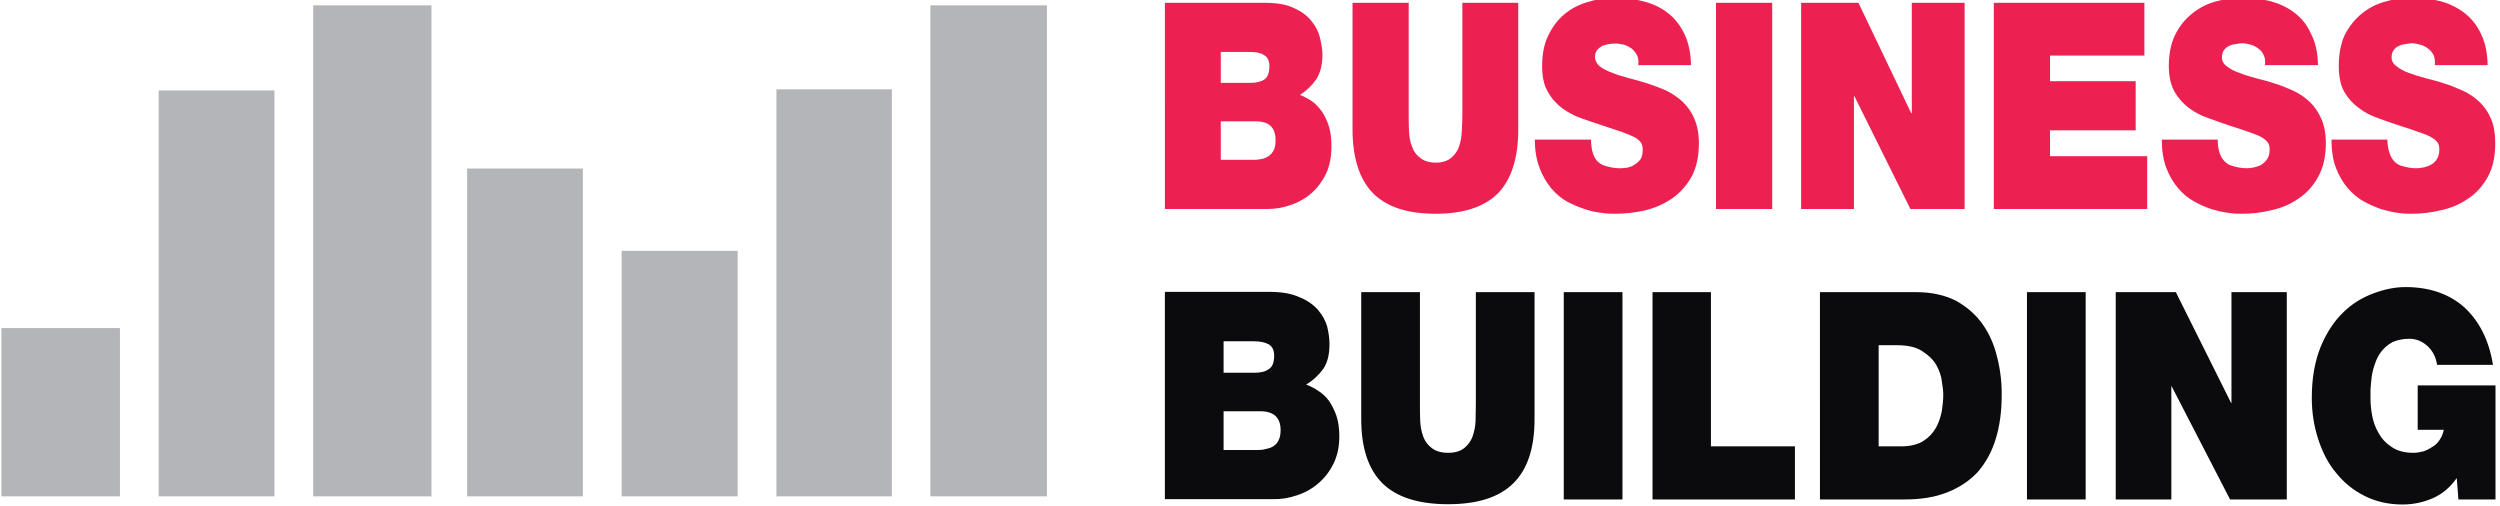
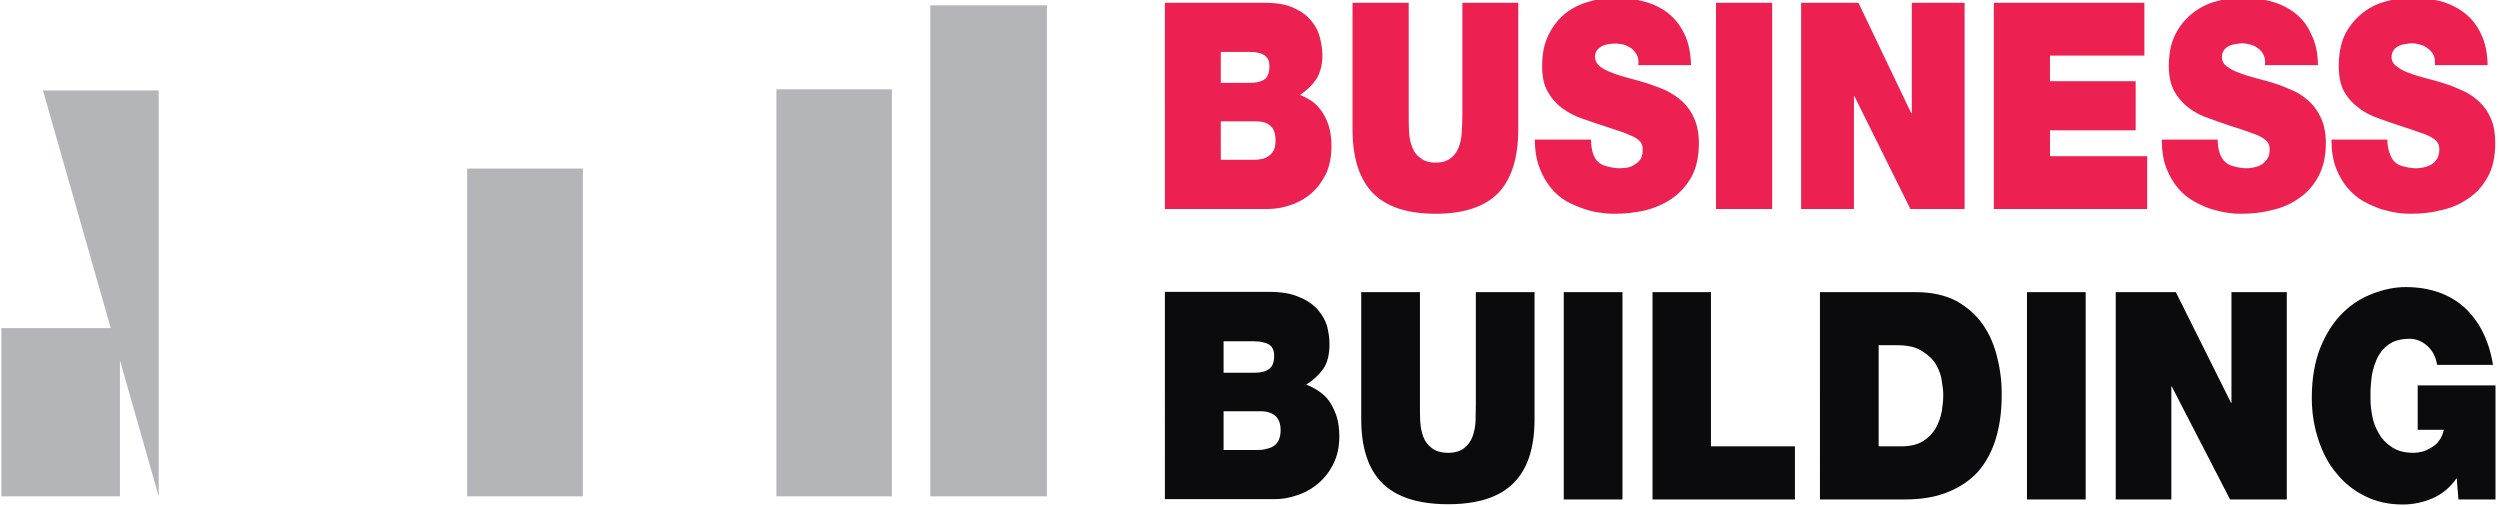
<svg xmlns="http://www.w3.org/2000/svg" version="1.2" viewBox="0 0 890 180" width="890" height="180">
  <title>bb-siroke-color-ai</title>
  <defs>
    <clipPath clipPathUnits="userSpaceOnUse" id="cp1">
      <path d="m0.49 179.57h887.94v-180.35h-887.94z" />
    </clipPath>
  </defs>
  <style>
		.s0 { fill: #ec2151 } 
		.s1 { fill: #0b0b0d } 
		.s2 { fill: #b4b5b9 } 
	</style>
  <g id="Vrstva 1">
    <g id="&lt;Clip Group&gt;" clip-path="url(#cp1)">
      <path id="&lt;Compound Path&gt;" fill-rule="evenodd" class="s0" d="m849.9 49.7c0 1.8 0.3 3.4 0.8 4.8 0.7 2.2 2 3.7 3.8 4.4 1.9 0.6 3.8 1 5.6 1 0.9 0 1.7-0.1 2.7-0.3 0.9-0.2 1.8-0.5 2.7-1 0.9-0.5 1.6-1.2 2.1-2.1 0.5-0.8 0.8-1.9 0.8-3.3 0-1-0.2-1.8-0.6-2.4-0.4-0.7-1.2-1.3-2.2-1.9-1-0.6-2.4-1.2-4.3-1.8q-2.7-1-6.8-2.3c-2.6-0.9-5.2-1.7-7.8-2.7-2.6-0.9-5-2.1-7-3.7-2.1-1.5-3.8-3.4-5.2-5.8-1.3-2.4-1.9-5.4-1.9-9.1 0-4.2 0.7-7.9 2.1-11q2.3-4.5 5.9-7.5c2.4-2 5.2-3.5 8.4-4.4 3.1-0.9 6.3-1.4 9.6-1.4 3.5 0 6.9 0.4 10.1 1.2q4.8 1.3 8.5 4.1c2.5 1.9 4.5 4.3 6 7.5 1.5 3 2.3 6.7 2.4 11.2h-18.8c0.1-1.4 0-2.5-0.4-3.5-0.5-1-1.1-1.7-2-2.4-0.8-0.6-1.8-1.2-2.8-1.4-1-0.3-2.1-0.5-3.1-0.5-0.6 0-1.4 0.2-2.2 0.3-0.9 0.1-1.7 0.3-2.4 0.7-0.7 0.3-1.3 0.8-1.8 1.5q-0.7 1-0.7 2.5c0 1.3 0.6 2.4 1.8 3.2 1.1 0.9 2.5 1.7 4.2 2.3 1.8 0.7 3.7 1.3 6 1.9 2.2 0.6 4.4 1.1 6.7 1.9 2.3 0.7 4.5 1.6 6.7 2.6 2.2 1 4.2 2.4 5.9 4 1.7 1.6 3.1 3.6 4.1 6 1 2.3 1.5 5.2 1.5 8.6 0 4.7-0.8 8.7-2.6 12-1.8 3.2-4 5.8-6.9 7.7-2.8 2-6 3.4-9.6 4.2-3.6 0.9-7.1 1.3-10.8 1.3-1.2 0-2.7 0-4.6-0.3-1.8-0.2-3.8-0.7-6-1.3-2-0.7-4.2-1.6-6.3-2.8-2.1-1.1-4-2.8-5.7-4.7-1.7-2-3.1-4.4-4.2-7.2q-1.6-4.2-1.6-10.1zm-60.4 0q0 2.7 0.7 4.8c0.8 2.2 2.1 3.7 4 4.4 1.8 0.6 3.7 1 5.6 1 0.7 0 1.6-0.1 2.6-0.3 0.9-0.2 1.9-0.5 2.7-1 0.8-0.5 1.5-1.2 2.1-2.1 0.5-0.8 0.8-1.9 0.8-3.3 0-1-0.2-1.8-0.6-2.4-0.5-0.7-1.2-1.3-2.2-1.9-1-0.6-2.5-1.2-4.3-1.8q-2.7-1-6.9-2.3c-2.5-0.9-5.1-1.7-7.7-2.7q-3.9-1.3-7.1-3.7c-2-1.5-3.7-3.4-5.1-5.8-1.3-2.4-2-5.4-2-9.1 0-4.2 0.7-7.9 2.2-11q2.2-4.5 5.9-7.5c2.4-2 5.2-3.5 8.3-4.4 3.2-0.9 6.4-1.4 9.7-1.4 3.5 0 6.8 0.4 10 1.2 3.3 0.9 6.1 2.2 8.6 4.1 2.5 1.9 4.5 4.3 5.9 7.5q2.4 4.5 2.5 11.2h-18.9q0.3-2-0.4-3.5c-0.4-1-1-1.7-1.9-2.4-0.8-0.6-1.8-1.2-2.8-1.4-1-0.3-2.1-0.5-3.1-0.5-0.6 0-1.4 0.2-2.2 0.3-0.9 0.1-1.7 0.3-2.4 0.7-0.7 0.3-1.3 0.8-1.8 1.5q-0.7 1-0.7 2.5c0 1.3 0.6 2.4 1.7 3.2 1.2 0.9 2.6 1.7 4.4 2.3 1.7 0.7 3.7 1.3 5.9 1.9 2.2 0.6 4.4 1.1 6.7 1.9 2.3 0.7 4.5 1.6 6.7 2.6 2.2 1 4.2 2.4 5.9 4 1.7 1.6 3 3.6 4.1 6 1 2.3 1.6 5.2 1.6 8.6q0 7.1-2.7 12-2.6 4.8-6.9 7.7c-2.8 2-6 3.4-9.6 4.2-3.6 0.9-7.1 1.3-10.8 1.3-1.2 0-2.7 0-4.6-0.3-1.8-0.2-3.9-0.7-6-1.3-2.1-0.7-4.2-1.6-6.3-2.8-2.1-1.1-4.1-2.8-5.7-4.7-1.7-2-3.1-4.4-4.2-7.2q-1.6-4.2-1.6-10.1zm-79.7-48.7h53.6v18.8h-33.6v9.1h30.5v17.5h-30.5v9.2h34.6v18.8h-54.6zm-68.6 0h20.4l18.8 39.3h0.2v-39.3h18.8v73.4h-19.3l-19.9-40.1h-0.2v40.1h-18.8zm-30.3 0h20v73.4h-20zm-44.5 48.7q0 2.7 0.7 4.9c0.7 2.2 2 3.6 3.9 4.3 1.9 0.6 3.7 1 5.6 1 0.8 0 1.7-0.1 2.6-0.2 1-0.2 1.9-0.5 2.7-1.1 0.9-0.5 1.6-1.2 2.2-2 0.5-0.9 0.7-2 0.7-3.4 0-1-0.2-1.7-0.6-2.4-0.4-0.6-1.2-1.3-2.2-1.9-1-0.5-2.4-1.1-4.2-1.8-1.9-0.6-4.1-1.4-6.9-2.3-2.5-0.8-5.1-1.7-7.7-2.6-2.7-0.9-5-2.2-7.1-3.7-2.1-1.6-3.8-3.5-5.1-5.9-1.4-2.3-2-5.4-2-9.1 0-4.2 0.7-7.9 2.2-10.9 1.5-3.1 3.4-5.6 5.8-7.6 2.4-2 5.2-3.4 8.3-4.3 3.2-1 6.4-1.5 9.8-1.5 3.4 0 6.8 0.4 10 1.3q4.8 1.2 8.5 4c2.5 1.9 4.5 4.4 6 7.5 1.5 3 2.3 6.8 2.4 11.2h-18.8q0.3-2-0.4-3.5c-0.5-0.9-1.1-1.7-1.9-2.4-0.9-0.6-1.8-1.1-2.8-1.4-1.1-0.2-2.1-0.4-3.2-0.4-0.6 0-1.4 0.1-2.2 0.2-0.8 0.2-1.6 0.3-2.4 0.7-0.7 0.4-1.3 0.9-1.8 1.5q-0.7 1-0.7 2.5c0.1 1.3 0.7 2.4 1.8 3.3 1.1 0.8 2.6 1.6 4.3 2.2 1.7 0.7 3.7 1.3 5.9 1.9 2.2 0.6 4.5 1.2 6.7 1.9 2.3 0.8 4.6 1.6 6.8 2.6 2.1 1.1 4.1 2.4 5.8 4 1.7 1.7 3.1 3.6 4.1 6 1 2.3 1.6 5.2 1.6 8.6q0 7.2-2.6 12-2.7 4.8-7 7.8c-2.8 1.9-6 3.3-9.5 4.2-3.6 0.8-7.2 1.2-10.8 1.2-1.2 0-2.7 0-4.6-0.3-1.9-0.2-3.9-0.6-6-1.3-2.1-0.7-4.3-1.6-6.4-2.7-2.1-1.2-4-2.8-5.7-4.8-1.6-2-3.1-4.4-4.1-7.2-1.1-2.8-1.7-6.1-1.7-10.1zm-25.9-3.7c0 10.2-2.4 17.8-7.2 22.8q-7.3 7.3-22.2 7.3c-10 0-17.4-2.4-22.3-7.3q-7.3-7.5-7.3-22.8v-45h20v40c0 1.9 0 3.7 0.1 5.7 0.1 2 0.4 3.9 1.1 5.5q0.8 2.5 2.9 4c1.3 1.1 3.2 1.7 5.5 1.7 2.4 0 4.2-0.6 5.5-1.7q1.9-1.5 2.8-4 0.9-2.5 1-5.5c0.1-2 0.2-3.8 0.2-5.7v-40h19.9zm-125.8-45h35.4c4.2 0 7.7 0.5 10.4 1.8 2.7 1.2 4.8 2.7 6.3 4.6q2.3 2.7 3.1 6 0.8 3.2 0.9 6c0 3.7-0.8 6.6-2.2 8.8-1.5 2.2-3.4 4-5.8 5.6 1.4 0.5 2.8 1.3 4.2 2.2 1.3 0.9 2.5 2.2 3.6 3.7q1.5 2.2 2.5 5.3c0.6 2 0.9 4.4 0.9 7.1q0 5.5-1.9 9.7-2 4.1-5.1 6.9c-2.2 1.9-4.6 3.3-7.3 4.2-2.7 1-5.5 1.5-8.4 1.5h-36.6zm19.9 55.9h11.7c1 0 2-0.1 2.9-0.3 1-0.2 1.8-0.6 2.5-1.1 0.8-0.5 1.3-1.2 1.8-2.1 0.4-0.9 0.6-2 0.6-3.5 0-4.5-2.3-6.7-7-6.7h-12.5zm0-27.4h10.5c2.1 0 3.8-0.4 5-1.2 1.2-0.8 1.8-2.4 1.8-4.8 0-1.9-0.6-3.1-1.9-3.9-1.2-0.8-2.9-1.1-4.9-1.1h-10.5z" />
      <path id="&lt;Compound Path&gt;" fill-rule="evenodd" class="s1" d="m753.2 104h21.4l19.7 39.5h0.1v-39.5h19.7v73.8h-20.2l-20.8-40.3h-0.1v40.3h-19.8zm-31.6 0h20.9v73.8h-20.9zm-73.7 0h34.2c5.6 0 10.4 1.1 14.3 3.1 3.9 2.2 7 4.9 9.4 8.3q3.6 5.1 5.2 11.8 1.7 6.7 1.6 13.6c0 5.7-0.7 10.8-2.1 15.4-1.4 4.6-3.5 8.4-6.3 11.7q-4.3 4.7-10.8 7.3c-4.4 1.8-9.5 2.6-15.3 2.6h-30.2zm20.9 54.9h8.1c3.2 0 5.9-0.7 7.8-1.9 2-1.3 3.4-2.8 4.5-4.7q1.5-2.8 2.1-6 0.5-3.2 0.5-5.8 0-1.8-0.5-4.7c-0.2-2-0.9-3.9-2-5.9-1.1-1.9-2.8-3.5-5-4.9-2.1-1.4-5.1-2.1-8.9-2.1h-6.6zm-80.5-54.9h20.8v54.9h29.9v18.9h-50.7zm-31.6 0h20.9v73.8h-20.9zm317.9 66.2c-2.4 3.4-5.2 5.7-8.6 7.2q-5.1 2.2-10.7 2.2c-4.9 0-9.4-1-13.4-3-4-2-7.4-4.7-10.2-8.2-2.8-3.3-4.9-7.4-6.4-12-1.5-4.6-2.3-9.5-2.3-14.8 0-7 1.1-13 3.1-18q3.1-7.5 7.9-12.2c3.2-3.2 6.8-5.4 10.8-6.9 3.9-1.5 7.8-2.3 11.6-2.3 8.6 0 15.6 2.5 20.9 7.2 5.3 4.9 8.8 11.7 10.2 20.5h-19.9q-0.6-4.1-3.4-6.7c-1.9-1.7-4-2.6-6.5-2.6-2.4 0-4.4 0.5-6 1.2-1.6 0.9-2.9 2-3.9 3.3q-1.5 1.9-2.3 4.4c-0.6 1.6-1 3.2-1.2 4.8-0.2 1.6-0.3 3.1-0.4 4.5 0 1.4 0 2.5 0 3.3 0 1.8 0.2 3.7 0.6 5.9q0.6 3.3 2.3 6.2c1.1 2 2.6 3.6 4.6 4.9 2 1.4 4.6 2.1 7.7 2.1 1.2 0 2.4-0.2 3.6-0.5q1.7-0.6 3.2-1.6 1.6-0.9 2.6-2.5c0.7-1 1.2-2.2 1.5-3.6h-9.3v-15.8h27.7v40.6h-13.2zm-328.3-21c0 10.3-2.5 17.9-7.6 22.9-5.1 5-12.8 7.4-23.2 7.4q-15.7 0-23.3-7.4-7.6-7.5-7.6-22.9v-45.2h20.9v40.2c0 1.8 0 3.8 0.1 5.8 0.1 2 0.5 3.8 1.1 5.5q0.9 2.4 3 4c1.4 1.1 3.3 1.7 5.9 1.7 2.4 0 4.3-0.6 5.7-1.7 1.3-1.1 2.3-2.4 2.9-4 0.6-1.7 1-3.5 1.1-5.5q0.1-3 0.1-5.8v-40.2h20.9zm-131.6-45.3h37c4.5 0 8.1 0.6 10.9 1.9 2.8 1.1 5 2.7 6.6 4.5 1.6 1.9 2.7 3.9 3.3 6 0.5 2.2 0.8 4.2 0.8 6.1 0 3.8-0.7 6.7-2.2 8.9-1.6 2.2-3.6 4.1-6.1 5.6 1.5 0.6 3 1.3 4.4 2.3q2.2 1.4 3.8 3.6c1 1.5 1.9 3.3 2.6 5.3q1 3.1 1 7.2c0 3.8-0.7 7-2.1 9.8q-2 4.1-5.3 6.9-3.3 2.9-7.6 4.3-4.3 1.5-8.7 1.4h-38.4zm20.9 56.3h12.2c1 0 2-0.1 3-0.4 1-0.2 1.9-0.5 2.6-1q1.2-0.8 1.8-2.1 0.7-1.4 0.7-3.6c0-4.4-2.4-6.7-7.3-6.7h-13zm0-27.5h10.9c2.3 0 4-0.4 5.2-1.3 1.3-0.8 1.9-2.4 1.9-4.8 0-1.9-0.6-3.2-1.9-4-1.3-0.7-3-1.1-5.2-1.1h-10.9z" />
    </g>
    <path id="&lt;Path&gt;" class="s2" d="m0.5 176.7h42.2v-59.9h-42.2z" />
-     <path id="&lt;Path&gt;" class="s2" d="m56.5 176.7h41.2v-144.5h-41.2z" />
-     <path id="&lt;Path&gt;" class="s2" d="m111.5 176.7h42.1v-174.8h-42.1z" />
+     <path id="&lt;Path&gt;" class="s2" d="m56.5 176.7v-144.5h-41.2z" />
    <path id="&lt;Path&gt;" class="s2" d="m166.3 176.7h41.2v-116.7h-41.2z" />
-     <path id="&lt;Path&gt;" class="s2" d="m221.3 176.7h41.3v-87.4h-41.3z" />
    <path id="&lt;Path&gt;" class="s2" d="m276.4 176.7h41.1v-144.9h-41.1z" />
    <path id="&lt;Path&gt;" class="s2" d="m331.2 176.7h41.5v-174.8h-41.5z" />
  </g>
</svg>